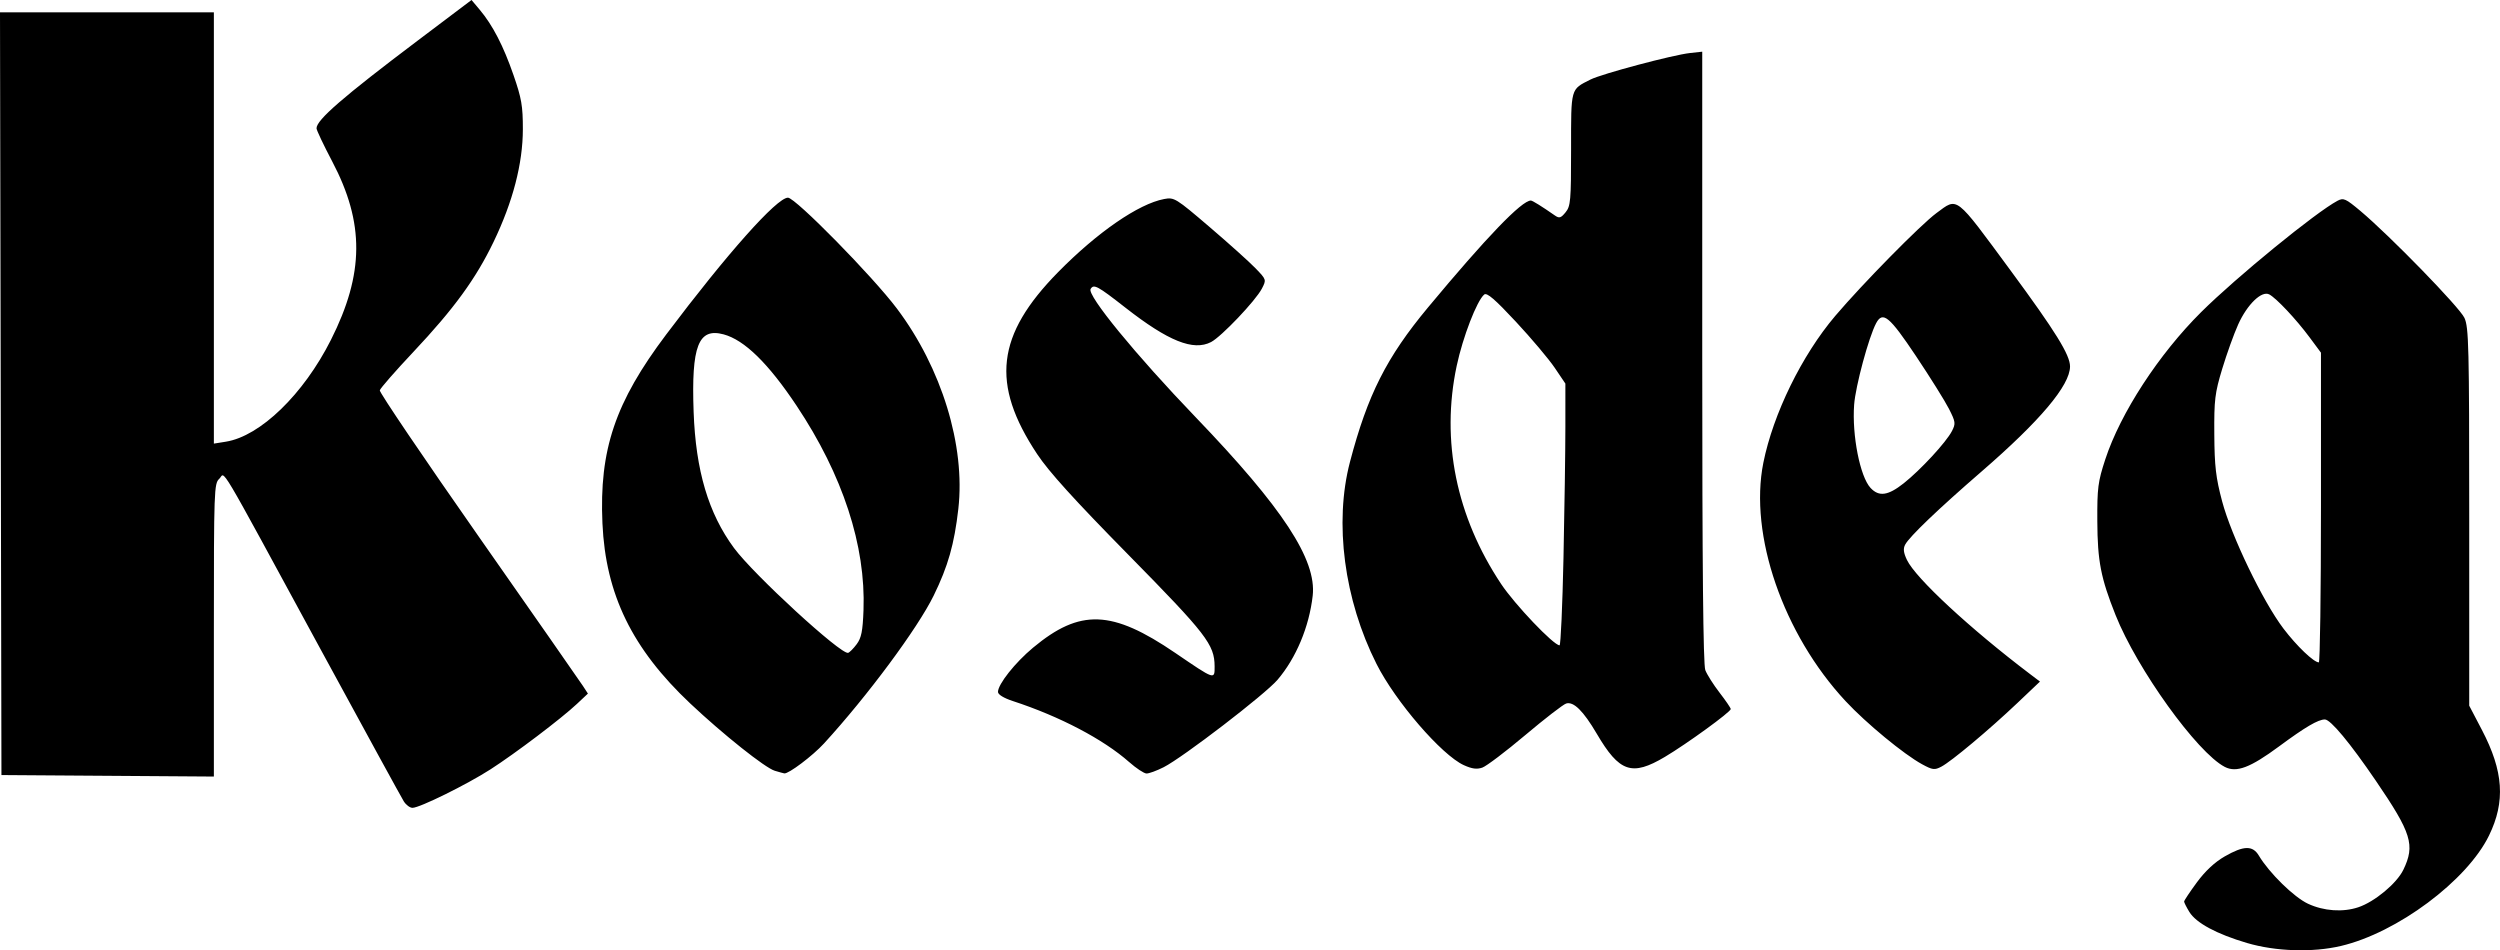
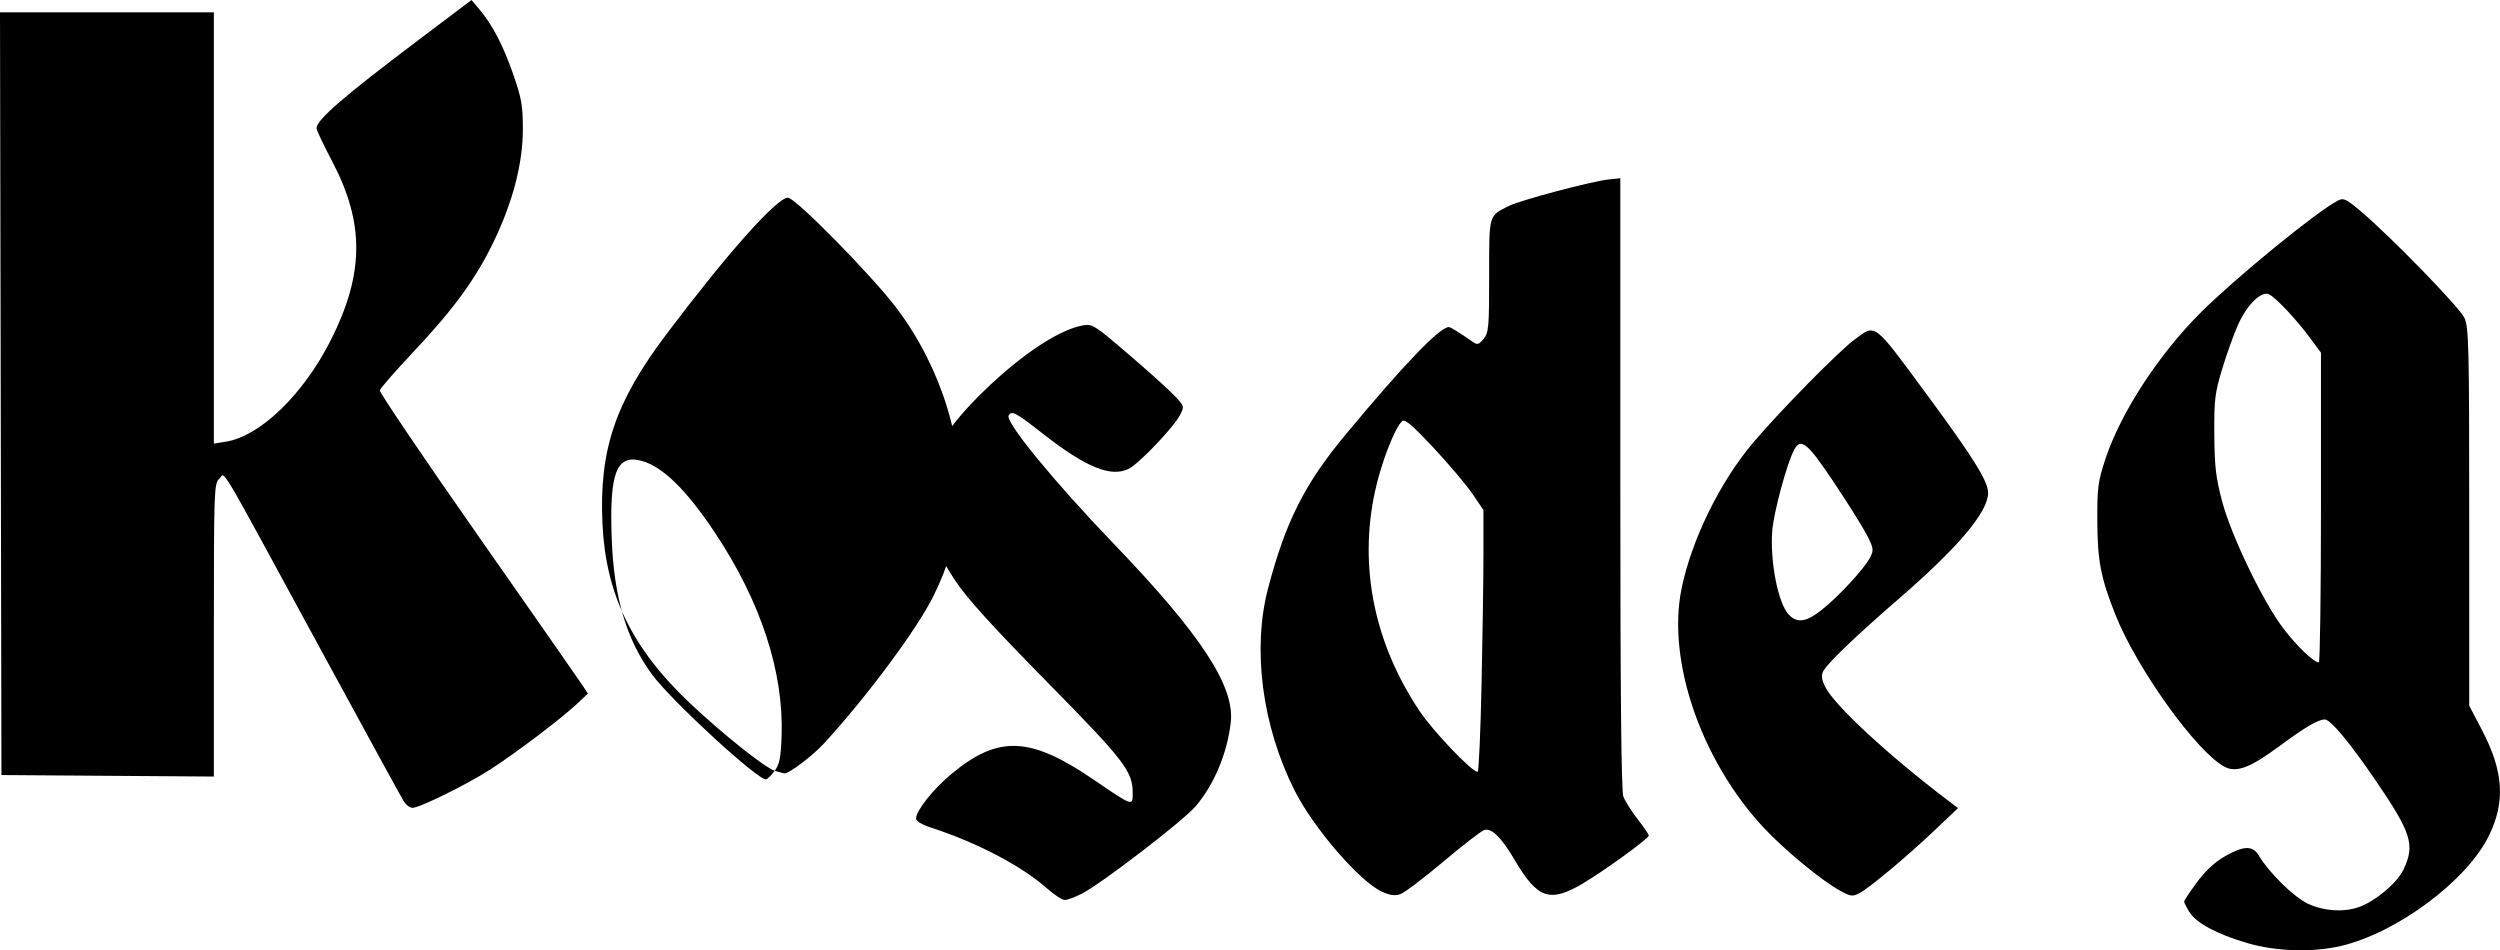
<svg xmlns="http://www.w3.org/2000/svg" version="1.1" id="svg1" width="1169.064" height="444.375" viewBox="0 0 1169.064 444.375">
  <defs id="defs1" />
  <g id="g1" transform="translate(13.101,-173.259)">
-     <path style="fill:#000000" d="m 1037.622,614.219 c -14.191,-4.194 -23.786,-9.368 -26.93,-14.522 -1.342,-2.2 -2.442,-4.385 -2.445,-4.854 0,-0.469 2.678,-4.497 5.956,-8.951 3.904,-5.304 8.39,-9.49 13,-12.134 8.934,-5.124 13.101,-5.227 15.99,-0.395 4.857,8.123 16.431,19.454 22.991,22.509 7.386,3.439 16.292,4.061 23.526,1.642 7.626,-2.55 17.973,-11.153 21.044,-17.499 5.597,-11.561 3.885,-17.11 -12.848,-41.652 -12.084,-17.724 -21.182,-28.667 -23.834,-28.667 -3.141,0 -9.223,3.575 -21.406,12.584 -13.494,9.978 -19.953,12.419 -25.401,9.599 -12.925,-6.69 -41,-45.724 -51.079,-71.018 -6.895,-17.304 -8.432,-25.206 -8.525,-43.831 -0.078,-15.609 0.293,-18.492 3.732,-28.981 7.088,-21.625 25.034,-49.177 44.849,-68.858 16.4,-16.289 53.698,-46.742 63.749,-52.048 2.79,-1.473 3.804,-1.023 10.667,4.735 13.805,11.582 46.39,45.07 48.673,50.021 2.032,4.407 2.244,13.223 2.244,93.113 v 88.245 l 5.928,11.329 c 10.123,19.346 11.075,33.507 3.319,49.41 -10.292,21.105 -42.945,45.449 -69.247,51.626 -13.302,3.124 -30.492,2.576 -43.954,-1.402 z m 34.621,-203.615 v -72.426 l -5.376,-7.241 c -6.245,-8.411 -15.449,-18.208 -18.782,-19.992 -3.554,-1.902 -10.326,4.634 -14.565,14.056 -1.987,4.415 -5.337,13.728 -7.444,20.695 -3.45,11.401 -3.821,14.466 -3.711,30.667 0.101,14.975 0.716,20.241 3.658,31.333 4.303,16.222 19.079,46.879 28.686,59.515 6.221,8.182 14.157,15.768 16.534,15.803 0.55,0.008 1,-32.577 1,-72.411 z M 175.745,548.03 c -1.041,-1.65 -18.523,-33.6 -38.851,-71 -49.909,-91.828 -44.433,-82.612 -47.461,-79.871 -2.414,2.185 -2.524,5.265 -2.524,70.761 v 68.476 l -49.667,-0.35 -49.667,-0.35 -0.338,-178.333 -0.338,-178.333 h 50.005 50.005 v 100.837 100.837 l 5.609,-0.897 c 16.104,-2.575 36.324,-22.166 49.13,-47.602 15.61,-31.005 15.774,-54.657 0.579,-83.497 -4.025,-7.639 -7.317,-14.592 -7.316,-15.451 0.004,-3.932 12.334,-14.622 47.24,-40.956 l 25.242,-19.043 3.829,4.552 c 6.062,7.207 11.066,16.883 15.801,30.552 3.77,10.883 4.387,14.451 4.379,25.333 -0.012,16.029 -4.659,33.904 -13.691,52.667 -8.326,17.295 -18.534,31.305 -37.468,51.423 -8.433,8.961 -15.519,17.064 -15.746,18.006 -0.227,0.942 20.517,31.606 46.098,68.142 25.581,36.536 47.572,68.058 48.87,70.05 l 2.359,3.621 -5.124,4.813 c -7.331,6.887 -28.753,23.106 -40.457,30.631 -11.057,7.109 -33.099,17.979 -36.457,17.979 -1.182,0 -3,-1.35 -4.04,-3 z M 349.186,533.683 c -4.5,-1.352 -24.137,-16.985 -39.484,-31.434 -27.179,-25.589 -39.597,-51.047 -41.087,-84.233 -1.546,-34.455 5.938,-56.627 29.821,-88.343 28.554,-37.918 51.742,-63.975 56.933,-63.975 3.487,0 39.539,36.694 50.958,51.866 20.925,27.801 32.072,64.152 28.714,93.64 -1.879,16.498 -4.812,26.829 -11.496,40.494 -7.512,15.358 -30.978,47.01 -51.304,69.201 -5.329,5.818 -16.613,14.325 -18.594,14.017 -0.406,-0.063 -2.414,-0.618 -4.462,-1.233 z m 38.309,-59.164 c 2.206,-2.952 2.837,-6.102 3.2,-15.97 1.109,-30.129 -9.705,-63.168 -31.264,-95.518 -13.238,-19.864 -24.404,-30.789 -34.151,-33.413 -11.823,-3.183 -15.137,5.379 -14.027,36.239 0.987,27.458 6.914,47.437 18.887,63.671 9.164,12.425 50.013,49.954 53.355,49.019 0.689,-0.193 2.489,-2.005 4,-4.028 z m 127.414,55.093 c -12.039,-10.644 -32.419,-21.337 -54.333,-28.506 -4.286,-1.402 -7,-3.06 -7,-4.276 0,-3.603 8.008,-13.71 16.394,-20.688 21.999,-18.308 36.89,-17.758 66.529,2.456 18.633,12.708 18.417,12.635 18.381,6.242 -0.058,-10.167 -3.811,-15.022 -40.262,-52.08 -25.428,-25.851 -37.244,-38.895 -42.737,-47.178 -21.783,-32.845 -19.137,-55.647 9.877,-85.125 18.314,-18.607 37.586,-31.887 49.524,-34.127 4.711,-0.884 5.422,-0.446 21.251,13.084 9.007,7.699 18.679,16.391 21.493,19.315 5.1,5.3 5.109,5.33 2.953,9.5 -2.914,5.635 -18.96,22.503 -23.775,24.993 -8.275,4.279 -19.999,-0.431 -40.009,-16.072 -13.16,-10.288 -14.809,-11.174 -16.3,-8.761 -1.782,2.883 21.042,30.75 49.12,59.974 40.746,42.41 56.638,66.651 54.731,83.486 -1.645,14.527 -7.767,29.146 -16.47,39.327 -5.83,6.82 -44.247,36.307 -53.226,40.854 -3.259,1.65 -6.873,2.974 -8.032,2.943 -1.159,-0.031 -4.807,-2.444 -8.107,-5.362 z m 156.515,1.455 c -10.391,-4.743 -31.937,-29.712 -40.816,-47.3 -15.168,-30.048 -19.901,-66.054 -12.424,-94.523 8.23,-31.337 17.128,-48.949 36.483,-72.214 27.366,-32.894 43.846,-50.021 48.107,-49.995 0.738,0.005 5.226,2.795 11.22,6.976 2.062,1.438 2.796,1.224 5,-1.462 2.362,-2.878 2.583,-5.403 2.583,-29.46 0,-29.029 -0.32,-27.877 9.077,-32.639 5.259,-2.665 38.539,-11.525 46.59,-12.404 l 5.667,-0.618 v 142.714 c 0,98.087 0.446,143.887 1.426,146.464 0.784,2.063 3.784,6.807 6.667,10.543 2.882,3.736 5.241,7.19 5.241,7.676 0,1.355 -20.573,16.3 -30.812,22.383 -15.428,9.166 -21.257,7.181 -31.847,-10.846 -6.28,-10.69 -10.867,-15.209 -14.323,-14.112 -1.398,0.444 -9.999,7.089 -19.113,14.768 -9.114,7.678 -18.14,14.512 -20.057,15.186 -2.565,0.902 -4.853,0.601 -8.667,-1.139 z m 46.601,-97.037 c 0.484,-22.55 0.881,-50.089 0.882,-61.199 l 0.002,-20.199 -5,-7.405 c -2.75,-4.073 -10.913,-13.754 -18.141,-21.514 -9.783,-10.504 -13.565,-13.757 -14.802,-12.73 -3.445,2.859 -10.019,19.889 -12.888,33.381 -7.435,34.975 -0.212,70.433 20.773,101.97 6.418,9.646 24.567,28.696 27.338,28.696 0.526,0 1.352,-18.45 1.835,-41 z m 167.716,96.629 c -8.547,-4.65 -26.157,-19.175 -35.793,-29.523 -29.185,-31.342 -45.224,-77.83 -38.464,-111.485 4.592,-22.863 17.998,-50.246 33.607,-68.649 12.69,-14.961 39.973,-42.686 47.33,-48.096 10.14,-7.457 8.399,-8.803 34.633,26.79 21.064,28.579 27.864,39.553 27.843,44.934 -0.036,8.851 -13.95,25.375 -41.321,49.075 -20.323,17.597 -33.739,30.433 -35.766,34.221 -1.012,1.89 -0.798,3.769 0.815,7.166 4.047,8.523 29.473,32.092 57.621,53.413 l 4.588,3.475 -10.629,10.089 c -13.131,12.463 -30.779,27.233 -35.49,29.703 -3.163,1.658 -4.092,1.543 -8.973,-1.113 z m -8.618,-131.403 c 7.881,-6.237 19.843,-19.179 22.53,-24.376 1.837,-3.552 1.738,-4.302 -1.367,-10.431 -1.841,-3.632 -8.781,-14.737 -15.424,-24.678 -12.44,-18.616 -15.534,-21.173 -18.628,-15.392 -3.458,6.461 -9.665,29.461 -10.297,38.156 -1.042,14.326 2.77,33.628 7.681,38.9 3.934,4.222 8.169,3.627 15.505,-2.179 z" id="path1" />
+     <path style="fill:#000000" d="m 1037.622,614.219 c -14.191,-4.194 -23.786,-9.368 -26.93,-14.522 -1.342,-2.2 -2.442,-4.385 -2.445,-4.854 0,-0.469 2.678,-4.497 5.956,-8.951 3.904,-5.304 8.39,-9.49 13,-12.134 8.934,-5.124 13.101,-5.227 15.99,-0.395 4.857,8.123 16.431,19.454 22.991,22.509 7.386,3.439 16.292,4.061 23.526,1.642 7.626,-2.55 17.973,-11.153 21.044,-17.499 5.597,-11.561 3.885,-17.11 -12.848,-41.652 -12.084,-17.724 -21.182,-28.667 -23.834,-28.667 -3.141,0 -9.223,3.575 -21.406,12.584 -13.494,9.978 -19.953,12.419 -25.401,9.599 -12.925,-6.69 -41,-45.724 -51.079,-71.018 -6.895,-17.304 -8.432,-25.206 -8.525,-43.831 -0.078,-15.609 0.293,-18.492 3.732,-28.981 7.088,-21.625 25.034,-49.177 44.849,-68.858 16.4,-16.289 53.698,-46.742 63.749,-52.048 2.79,-1.473 3.804,-1.023 10.667,4.735 13.805,11.582 46.39,45.07 48.673,50.021 2.032,4.407 2.244,13.223 2.244,93.113 v 88.245 l 5.928,11.329 c 10.123,19.346 11.075,33.507 3.319,49.41 -10.292,21.105 -42.945,45.449 -69.247,51.626 -13.302,3.124 -30.492,2.576 -43.954,-1.402 z m 34.621,-203.615 v -72.426 l -5.376,-7.241 c -6.245,-8.411 -15.449,-18.208 -18.782,-19.992 -3.554,-1.902 -10.326,4.634 -14.565,14.056 -1.987,4.415 -5.337,13.728 -7.444,20.695 -3.45,11.401 -3.821,14.466 -3.711,30.667 0.101,14.975 0.716,20.241 3.658,31.333 4.303,16.222 19.079,46.879 28.686,59.515 6.221,8.182 14.157,15.768 16.534,15.803 0.55,0.008 1,-32.577 1,-72.411 z M 175.745,548.03 c -1.041,-1.65 -18.523,-33.6 -38.851,-71 -49.909,-91.828 -44.433,-82.612 -47.461,-79.871 -2.414,2.185 -2.524,5.265 -2.524,70.761 v 68.476 l -49.667,-0.35 -49.667,-0.35 -0.338,-178.333 -0.338,-178.333 h 50.005 50.005 v 100.837 100.837 l 5.609,-0.897 c 16.104,-2.575 36.324,-22.166 49.13,-47.602 15.61,-31.005 15.774,-54.657 0.579,-83.497 -4.025,-7.639 -7.317,-14.592 -7.316,-15.451 0.004,-3.932 12.334,-14.622 47.24,-40.956 l 25.242,-19.043 3.829,4.552 c 6.062,7.207 11.066,16.883 15.801,30.552 3.77,10.883 4.387,14.451 4.379,25.333 -0.012,16.029 -4.659,33.904 -13.691,52.667 -8.326,17.295 -18.534,31.305 -37.468,51.423 -8.433,8.961 -15.519,17.064 -15.746,18.006 -0.227,0.942 20.517,31.606 46.098,68.142 25.581,36.536 47.572,68.058 48.87,70.05 l 2.359,3.621 -5.124,4.813 c -7.331,6.887 -28.753,23.106 -40.457,30.631 -11.057,7.109 -33.099,17.979 -36.457,17.979 -1.182,0 -3,-1.35 -4.04,-3 z M 349.186,533.683 c -4.5,-1.352 -24.137,-16.985 -39.484,-31.434 -27.179,-25.589 -39.597,-51.047 -41.087,-84.233 -1.546,-34.455 5.938,-56.627 29.821,-88.343 28.554,-37.918 51.742,-63.975 56.933,-63.975 3.487,0 39.539,36.694 50.958,51.866 20.925,27.801 32.072,64.152 28.714,93.64 -1.879,16.498 -4.812,26.829 -11.496,40.494 -7.512,15.358 -30.978,47.01 -51.304,69.201 -5.329,5.818 -16.613,14.325 -18.594,14.017 -0.406,-0.063 -2.414,-0.618 -4.462,-1.233 z c 2.206,-2.952 2.837,-6.102 3.2,-15.97 1.109,-30.129 -9.705,-63.168 -31.264,-95.518 -13.238,-19.864 -24.404,-30.789 -34.151,-33.413 -11.823,-3.183 -15.137,5.379 -14.027,36.239 0.987,27.458 6.914,47.437 18.887,63.671 9.164,12.425 50.013,49.954 53.355,49.019 0.689,-0.193 2.489,-2.005 4,-4.028 z m 127.414,55.093 c -12.039,-10.644 -32.419,-21.337 -54.333,-28.506 -4.286,-1.402 -7,-3.06 -7,-4.276 0,-3.603 8.008,-13.71 16.394,-20.688 21.999,-18.308 36.89,-17.758 66.529,2.456 18.633,12.708 18.417,12.635 18.381,6.242 -0.058,-10.167 -3.811,-15.022 -40.262,-52.08 -25.428,-25.851 -37.244,-38.895 -42.737,-47.178 -21.783,-32.845 -19.137,-55.647 9.877,-85.125 18.314,-18.607 37.586,-31.887 49.524,-34.127 4.711,-0.884 5.422,-0.446 21.251,13.084 9.007,7.699 18.679,16.391 21.493,19.315 5.1,5.3 5.109,5.33 2.953,9.5 -2.914,5.635 -18.96,22.503 -23.775,24.993 -8.275,4.279 -19.999,-0.431 -40.009,-16.072 -13.16,-10.288 -14.809,-11.174 -16.3,-8.761 -1.782,2.883 21.042,30.75 49.12,59.974 40.746,42.41 56.638,66.651 54.731,83.486 -1.645,14.527 -7.767,29.146 -16.47,39.327 -5.83,6.82 -44.247,36.307 -53.226,40.854 -3.259,1.65 -6.873,2.974 -8.032,2.943 -1.159,-0.031 -4.807,-2.444 -8.107,-5.362 z m 156.515,1.455 c -10.391,-4.743 -31.937,-29.712 -40.816,-47.3 -15.168,-30.048 -19.901,-66.054 -12.424,-94.523 8.23,-31.337 17.128,-48.949 36.483,-72.214 27.366,-32.894 43.846,-50.021 48.107,-49.995 0.738,0.005 5.226,2.795 11.22,6.976 2.062,1.438 2.796,1.224 5,-1.462 2.362,-2.878 2.583,-5.403 2.583,-29.46 0,-29.029 -0.32,-27.877 9.077,-32.639 5.259,-2.665 38.539,-11.525 46.59,-12.404 l 5.667,-0.618 v 142.714 c 0,98.087 0.446,143.887 1.426,146.464 0.784,2.063 3.784,6.807 6.667,10.543 2.882,3.736 5.241,7.19 5.241,7.676 0,1.355 -20.573,16.3 -30.812,22.383 -15.428,9.166 -21.257,7.181 -31.847,-10.846 -6.28,-10.69 -10.867,-15.209 -14.323,-14.112 -1.398,0.444 -9.999,7.089 -19.113,14.768 -9.114,7.678 -18.14,14.512 -20.057,15.186 -2.565,0.902 -4.853,0.601 -8.667,-1.139 z m 46.601,-97.037 c 0.484,-22.55 0.881,-50.089 0.882,-61.199 l 0.002,-20.199 -5,-7.405 c -2.75,-4.073 -10.913,-13.754 -18.141,-21.514 -9.783,-10.504 -13.565,-13.757 -14.802,-12.73 -3.445,2.859 -10.019,19.889 -12.888,33.381 -7.435,34.975 -0.212,70.433 20.773,101.97 6.418,9.646 24.567,28.696 27.338,28.696 0.526,0 1.352,-18.45 1.835,-41 z m 167.716,96.629 c -8.547,-4.65 -26.157,-19.175 -35.793,-29.523 -29.185,-31.342 -45.224,-77.83 -38.464,-111.485 4.592,-22.863 17.998,-50.246 33.607,-68.649 12.69,-14.961 39.973,-42.686 47.33,-48.096 10.14,-7.457 8.399,-8.803 34.633,26.79 21.064,28.579 27.864,39.553 27.843,44.934 -0.036,8.851 -13.95,25.375 -41.321,49.075 -20.323,17.597 -33.739,30.433 -35.766,34.221 -1.012,1.89 -0.798,3.769 0.815,7.166 4.047,8.523 29.473,32.092 57.621,53.413 l 4.588,3.475 -10.629,10.089 c -13.131,12.463 -30.779,27.233 -35.49,29.703 -3.163,1.658 -4.092,1.543 -8.973,-1.113 z m -8.618,-131.403 c 7.881,-6.237 19.843,-19.179 22.53,-24.376 1.837,-3.552 1.738,-4.302 -1.367,-10.431 -1.841,-3.632 -8.781,-14.737 -15.424,-24.678 -12.44,-18.616 -15.534,-21.173 -18.628,-15.392 -3.458,6.461 -9.665,29.461 -10.297,38.156 -1.042,14.326 2.77,33.628 7.681,38.9 3.934,4.222 8.169,3.627 15.505,-2.179 z" id="path1" />
  </g>
</svg>